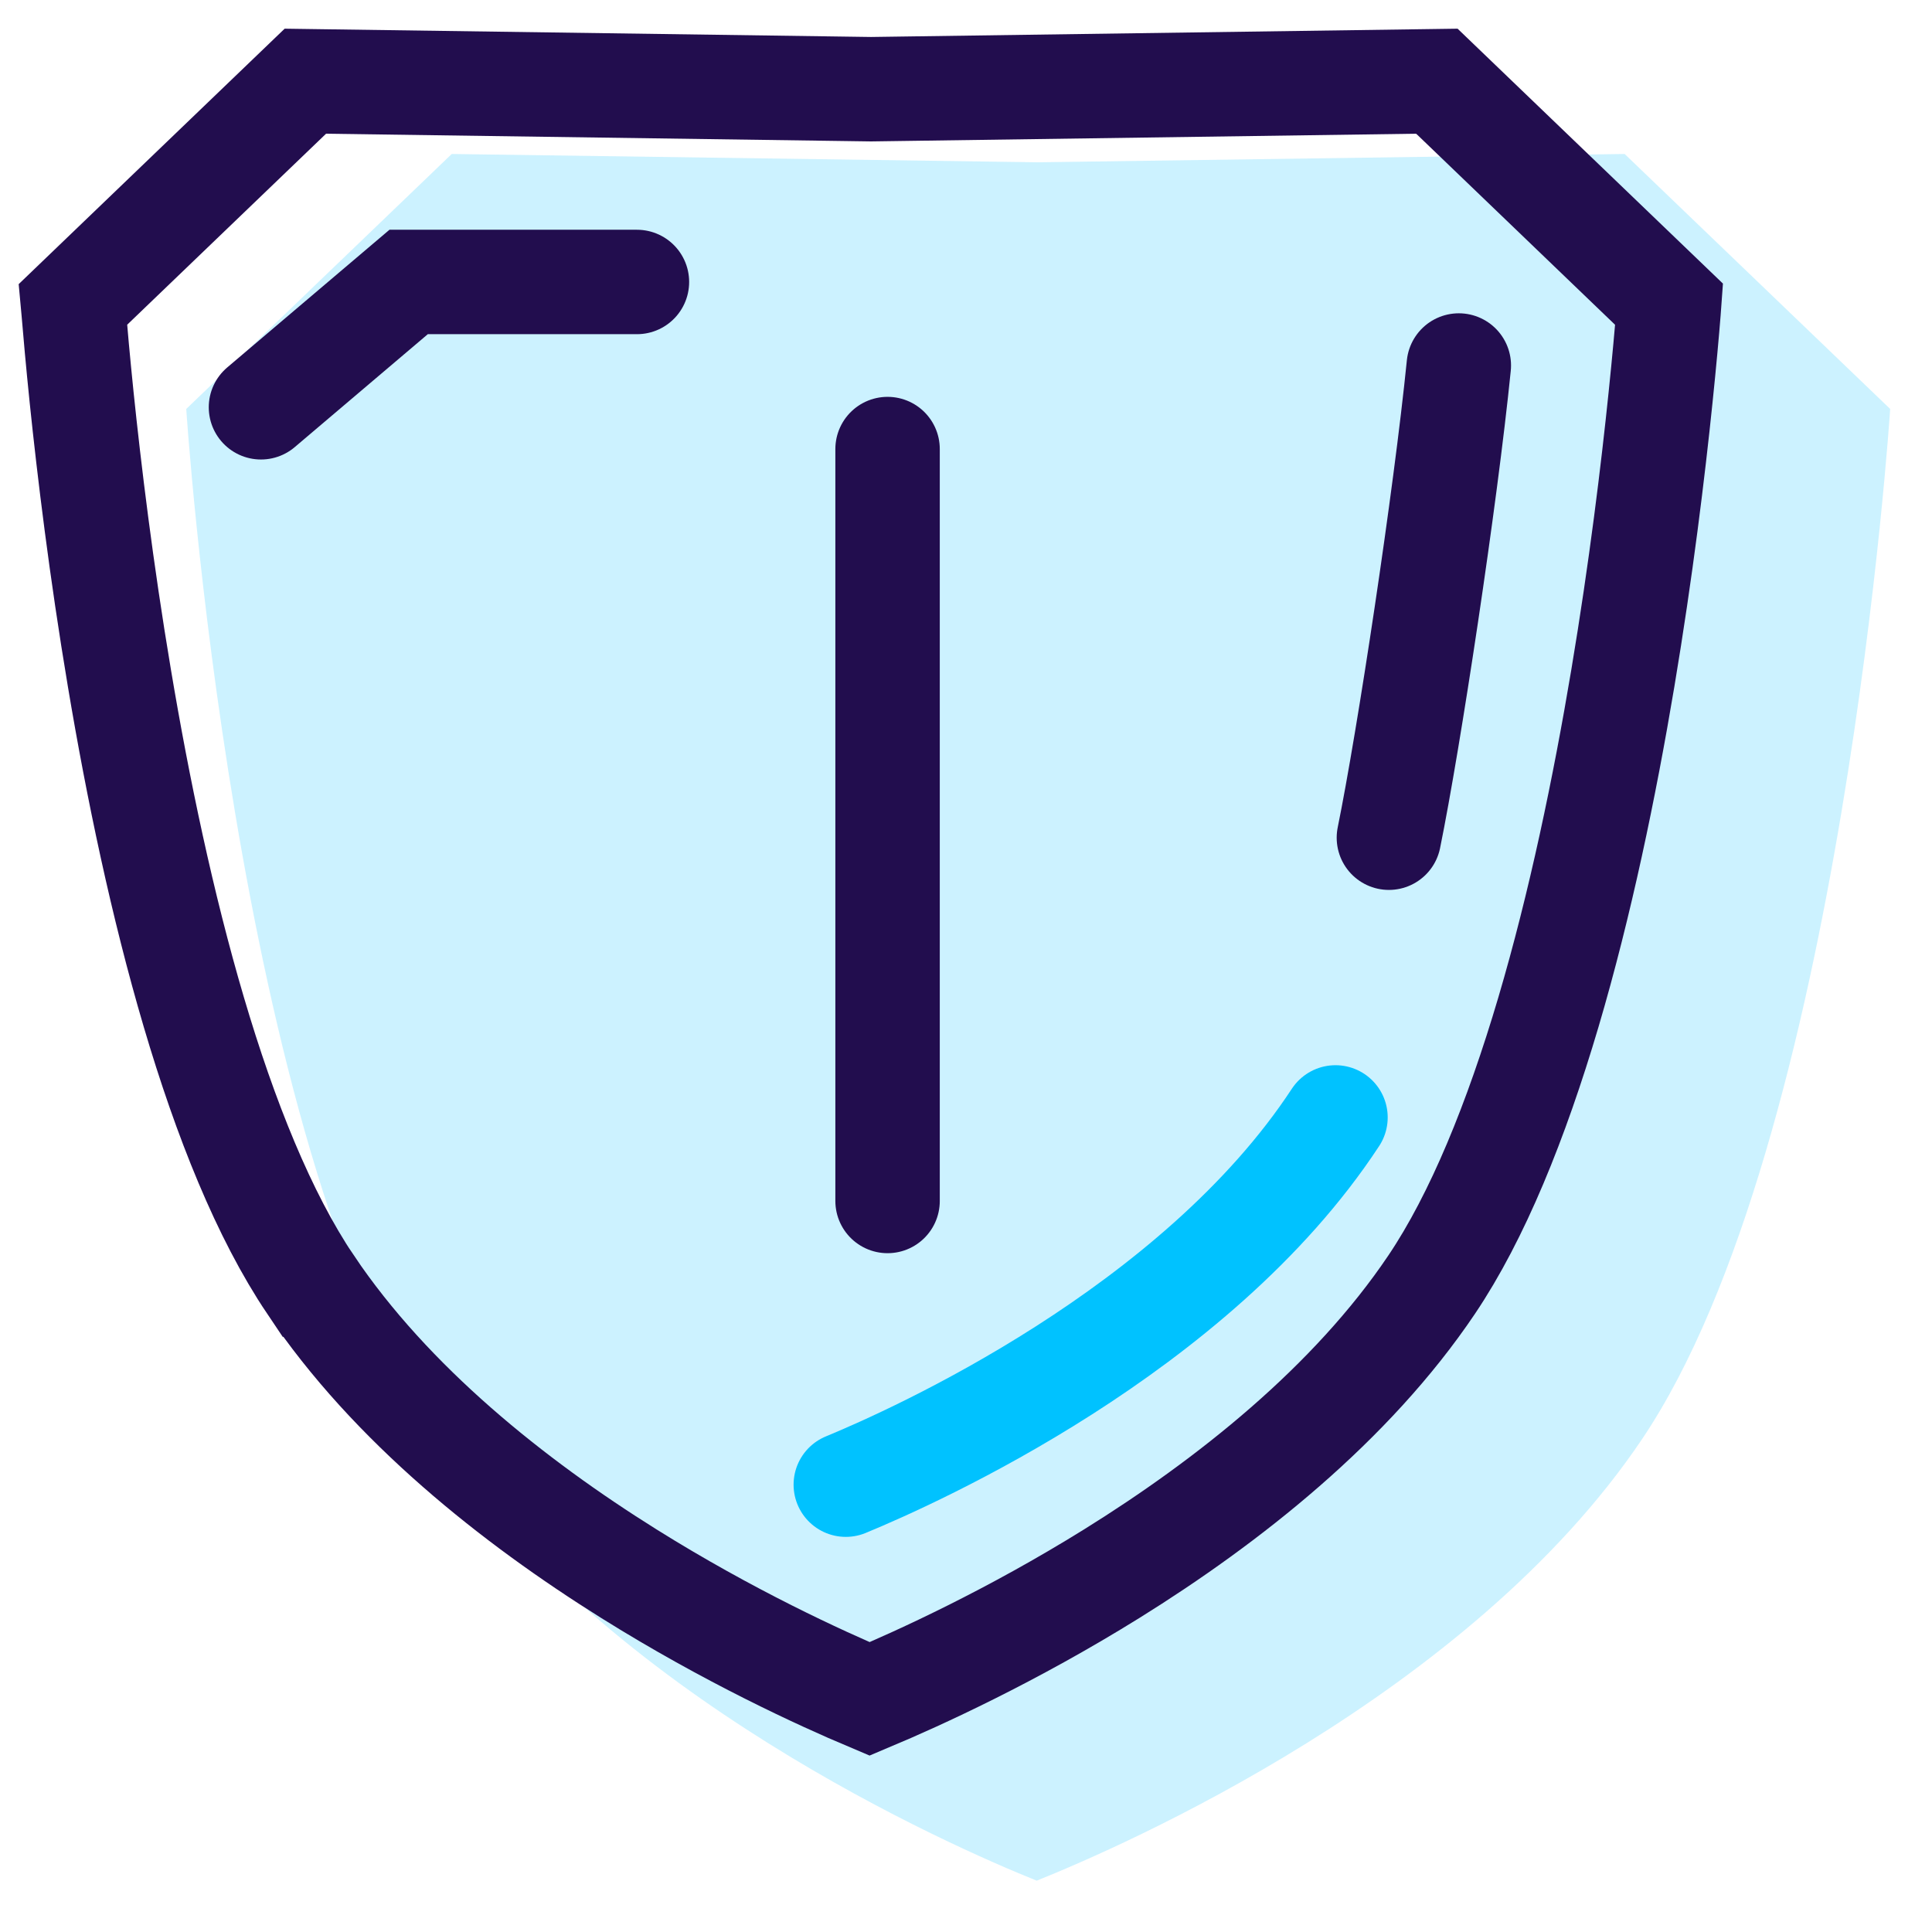
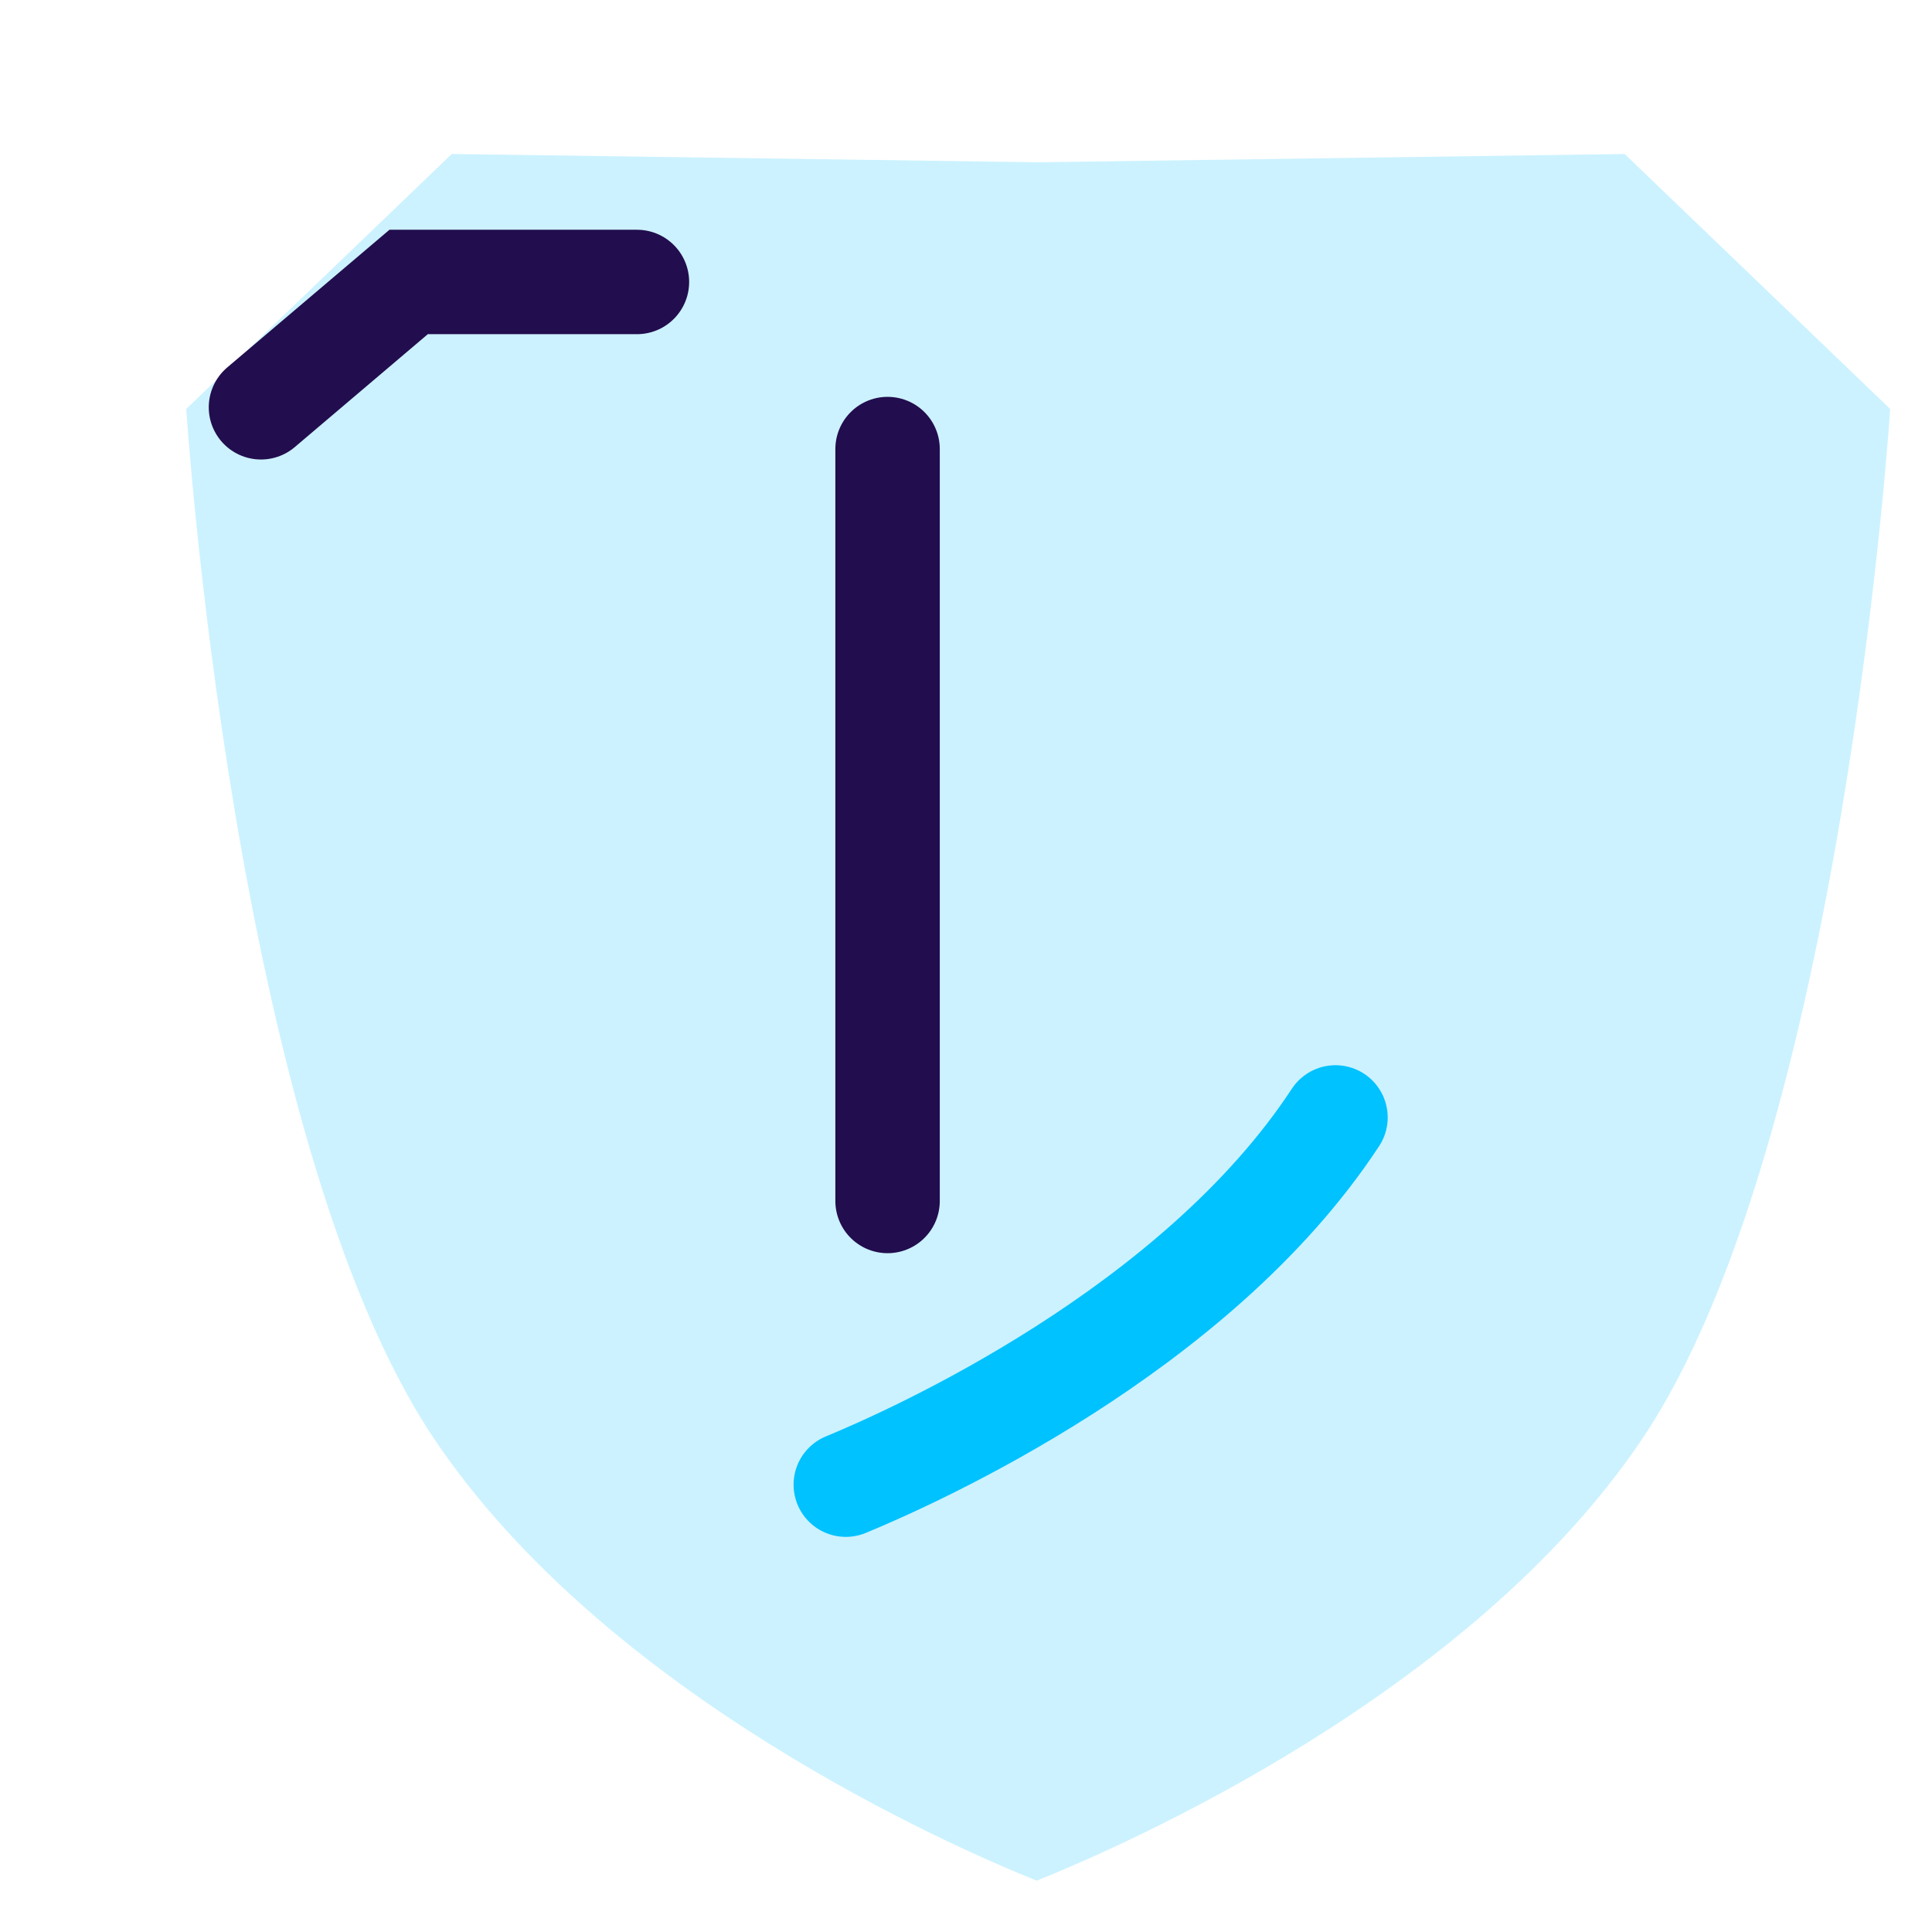
<svg xmlns="http://www.w3.org/2000/svg" width="37" height="37" viewBox="0 0 37 37" fill="none">
  <path opacity="0.2" d="M31.114 2.949L19.882 3.108L8.651 2.949L3.567 7.832C3.567 7.832 4.472 21.845 8.318 27.56C11.622 32.475 18.227 35.363 19.854 36.017C21.482 35.363 28.144 32.47 31.448 27.56C35.294 21.848 36.199 7.832 36.199 7.832L31.114 2.949Z" fill="#00C2FF" />
-   <path d="M16.668 1.708L16.682 1.708L16.696 1.708L27.518 1.555L31.966 5.828C31.963 5.87 31.959 5.916 31.955 5.964C31.924 6.352 31.874 6.915 31.802 7.609C31.659 8.997 31.428 10.906 31.079 12.989C30.73 15.074 30.264 17.319 29.654 19.384C29.039 21.463 28.297 23.297 27.418 24.602L27.418 24.602C25.879 26.889 23.521 28.751 21.294 30.136C19.372 31.331 17.601 32.138 16.654 32.536C15.712 32.139 13.954 31.333 12.045 30.139C9.833 28.756 7.488 26.894 5.948 24.602L5.947 24.602C4.159 21.944 2.995 17.214 2.287 12.988C1.937 10.905 1.707 8.997 1.563 7.608C1.492 6.915 1.442 6.352 1.41 5.964C1.406 5.916 1.403 5.87 1.399 5.828L5.848 1.555L16.668 1.708Z" stroke="#220D4E" stroke-width="2" stroke-linecap="round" />
  <path d="M12.198 5.4L7.826 5.4L4.998 7.8" stroke="#220D4E" stroke-width="2" stroke-linecap="round" />
  <path d="M16.198 28.433C17.515 27.89 22.897 25.483 25.576 21.4" stroke="#00C2FF" stroke-width="2" stroke-linecap="round" stroke-linejoin="round" />
  <path d="M16.998 8.6L16.998 23" stroke="#220D4E" stroke-width="2" stroke-linecap="round" />
-   <path d="M27.938 7C27.683 9.536 26.981 14.172 26.599 16.043" stroke="#220D4E" stroke-width="2" stroke-linecap="round" />
</svg>